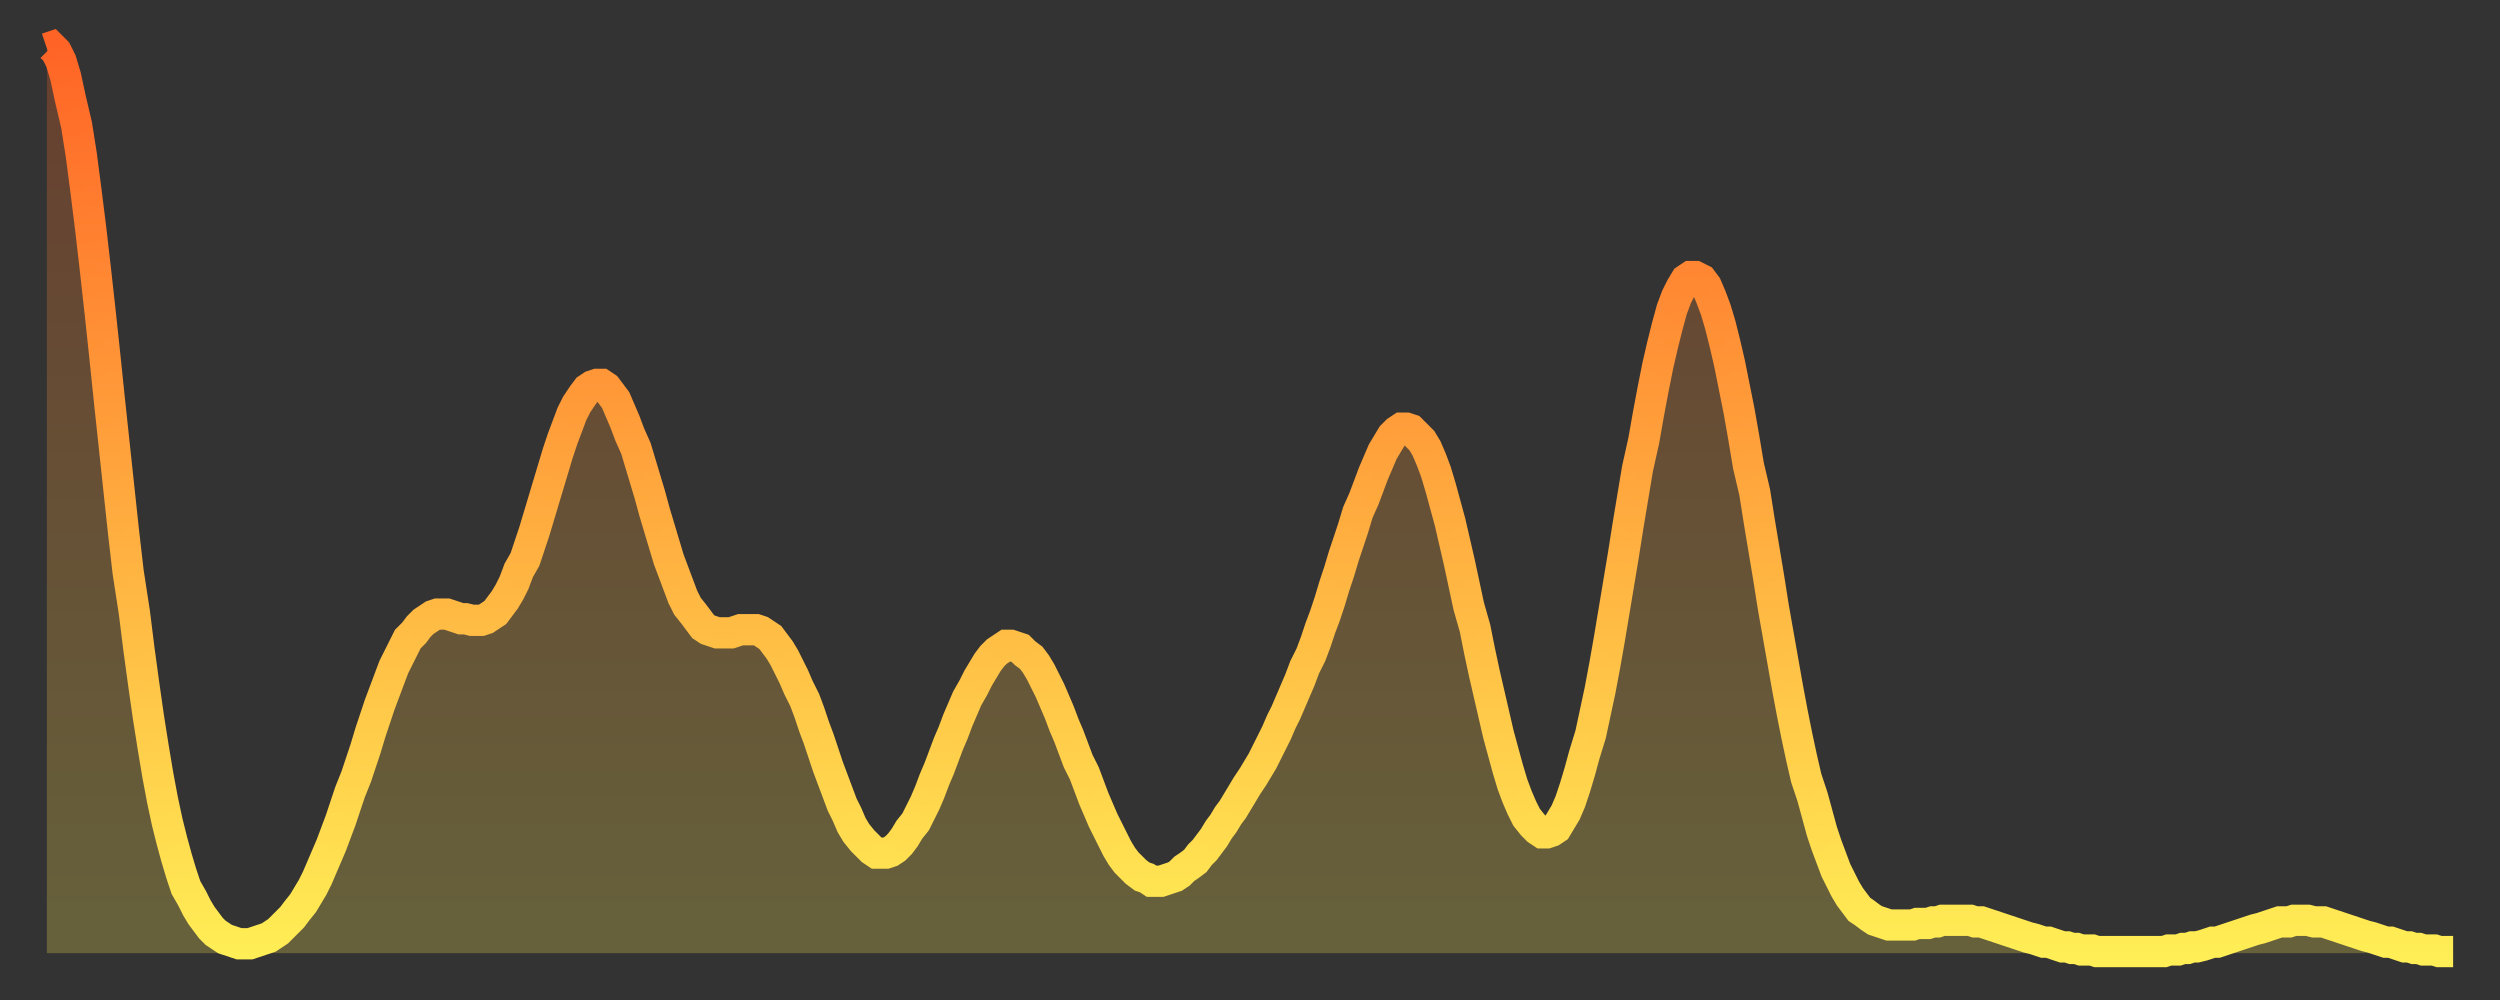
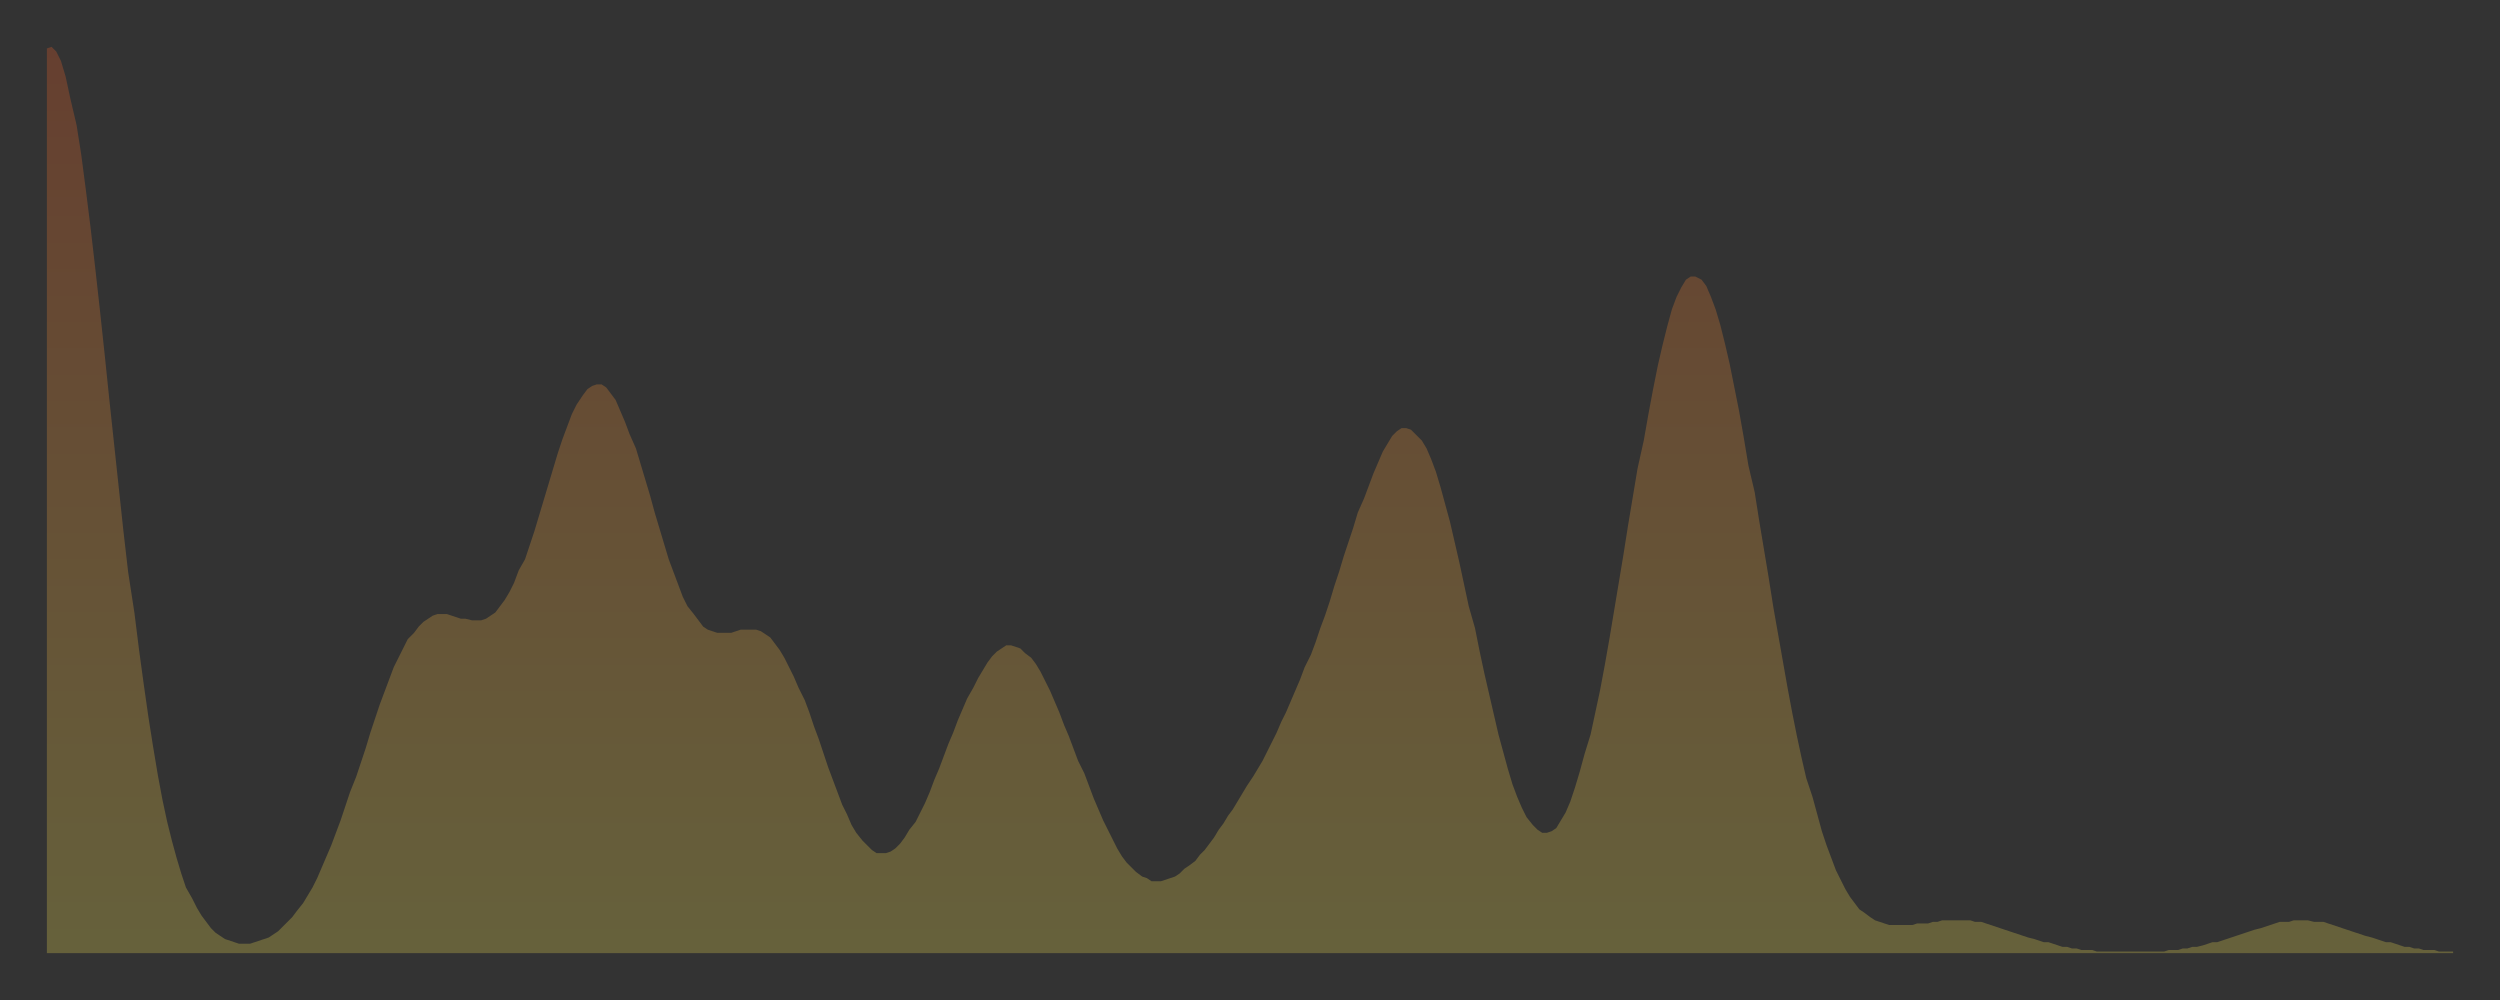
<svg xmlns="http://www.w3.org/2000/svg" baseProfile="full" height="64" version="1.1" width="160">
  <rect width="100%" height="100%" fill="#333333" stroke="none" />
  <defs>
    <linearGradient id="id31058" x1="0" x2="0" y1="0" y2="1">
      <stop offset="0%" stop-color="#ff6426" />
      <stop offset="50%" stop-color="#ffa93e" />
      <stop offset="100%" stop-color="#ffee55" />
    </linearGradient>
  </defs>
  <g transform="translate(3,3)">
    <g>
-       <path d="M 0.0 0.1 0.3 0.0 0.6 0.3 0.9 0.9 1.2 1.9 1.5 3.3 1.9 5.0 2.2 6.9 2.5 9.2 2.8 11.6 3.1 14.2 3.4 16.9 3.7 19.7 4.0 22.6 4.3 25.4 4.6 28.2 4.9 31.0 5.2 33.6 5.6 36.2 5.9 38.6 6.2 40.8 6.5 42.9 6.8 44.8 7.1 46.6 7.4 48.2 7.7 49.6 8.0 50.8 8.3 51.9 8.6 52.9 8.9 53.8 9.3 54.5 9.6 55.1 9.9 55.6 10.2 56.0 10.5 56.4 10.8 56.7 11.1 56.9 11.4 57.1 11.7 57.2 12.0 57.3 12.3 57.4 12.7 57.4 13.0 57.4 13.3 57.3 13.6 57.2 13.9 57.1 14.2 57.0 14.5 56.8 14.8 56.6 15.1 56.3 15.4 56.0 15.7 55.7 16.0 55.3 16.4 54.8 16.7 54.3 17.0 53.8 17.3 53.2 17.6 52.5 17.9 51.8 18.2 51.1 18.5 50.3 18.8 49.5 19.1 48.6 19.4 47.7 19.8 46.7 20.1 45.8 20.4 44.9 20.7 43.9 21.0 43.0 21.3 42.1 21.6 41.3 21.9 40.5 22.2 39.7 22.5 39.1 22.8 38.5 23.1 37.9 23.5 37.5 23.8 37.1 24.1 36.8 24.4 36.6 24.7 36.4 25.0 36.3 25.3 36.3 25.6 36.3 25.9 36.4 26.2 36.5 26.5 36.6 26.8 36.6 27.2 36.7 27.5 36.7 27.8 36.7 28.1 36.6 28.4 36.4 28.7 36.2 29.0 35.8 29.3 35.4 29.6 34.9 29.9 34.3 30.2 33.5 30.6 32.8 30.9 31.9 31.2 31.0 31.5 30.0 31.8 29.0 32.1 28.0 32.4 27.0 32.7 26.0 33.0 25.1 33.3 24.3 33.6 23.5 33.9 22.9 34.3 22.3 34.6 21.9 34.9 21.7 35.2 21.6 35.5 21.6 35.8 21.8 36.1 22.2 36.4 22.6 36.7 23.3 37.0 24.0 37.3 24.8 37.7 25.7 38.0 26.7 38.3 27.7 38.6 28.7 38.9 29.8 39.2 30.8 39.5 31.8 39.8 32.8 40.1 33.6 40.4 34.4 40.7 35.2 41.0 35.8 41.4 36.3 41.7 36.7 42.0 37.1 42.3 37.3 42.6 37.4 42.9 37.5 43.2 37.5 43.5 37.5 43.8 37.5 44.1 37.4 44.4 37.3 44.7 37.3 45.1 37.3 45.4 37.3 45.7 37.4 46.0 37.6 46.3 37.8 46.6 38.2 46.9 38.6 47.2 39.1 47.5 39.7 47.8 40.3 48.1 41.0 48.5 41.8 48.8 42.6 49.1 43.5 49.4 44.3 49.7 45.2 50.0 46.1 50.3 46.9 50.6 47.7 50.9 48.5 51.2 49.1 51.5 49.8 51.8 50.3 52.2 50.8 52.5 51.1 52.8 51.4 53.1 51.6 53.4 51.6 53.7 51.6 54.0 51.5 54.3 51.3 54.6 51.0 54.9 50.6 55.2 50.1 55.6 49.6 55.9 49.0 56.2 48.4 56.5 47.7 56.8 46.9 57.1 46.2 57.4 45.4 57.7 44.6 58.0 43.9 58.3 43.1 58.6 42.4 58.9 41.7 59.3 41.0 59.6 40.4 59.9 39.9 60.2 39.4 60.5 39.0 60.8 38.7 61.1 38.5 61.4 38.3 61.7 38.3 62.0 38.4 62.3 38.5 62.6 38.8 63.0 39.1 63.3 39.5 63.6 40.0 63.9 40.6 64.2 41.2 64.5 41.9 64.8 42.6 65.1 43.4 65.4 44.1 65.7 44.9 66.0 45.7 66.4 46.5 66.7 47.3 67.0 48.1 67.3 48.8 67.6 49.5 67.9 50.1 68.2 50.7 68.5 51.3 68.8 51.8 69.1 52.2 69.4 52.5 69.7 52.8 70.1 53.1 70.4 53.2 70.7 53.4 71.0 53.4 71.3 53.4 71.6 53.3 71.9 53.2 72.2 53.1 72.5 52.9 72.8 52.6 73.1 52.4 73.5 52.1 73.8 51.7 74.1 51.4 74.4 51.0 74.7 50.6 75.0 50.1 75.3 49.7 75.6 49.2 75.9 48.8 76.2 48.3 76.5 47.8 76.8 47.3 77.2 46.7 77.5 46.2 77.8 45.7 78.1 45.1 78.4 44.5 78.7 43.9 79.0 43.2 79.3 42.6 79.6 41.9 79.9 41.2 80.2 40.5 80.5 39.7 80.9 38.9 81.2 38.1 81.5 37.2 81.8 36.4 82.1 35.5 82.4 34.5 82.7 33.6 83.0 32.6 83.3 31.7 83.6 30.8 83.9 29.8 84.3 28.9 84.6 28.1 84.9 27.3 85.2 26.6 85.5 25.9 85.8 25.4 86.1 24.9 86.4 24.6 86.7 24.4 87.0 24.4 87.3 24.5 87.6 24.8 88.0 25.2 88.3 25.7 88.6 26.4 88.9 27.2 89.2 28.2 89.5 29.3 89.8 30.4 90.1 31.7 90.4 33.0 90.7 34.4 91.0 35.8 91.4 37.2 91.7 38.7 92.0 40.1 92.3 41.4 92.6 42.7 92.9 44.0 93.2 45.1 93.5 46.2 93.8 47.2 94.1 48.0 94.4 48.7 94.7 49.3 95.1 49.8 95.4 50.1 95.7 50.3 96.0 50.3 96.3 50.2 96.6 50.0 96.9 49.5 97.2 49.0 97.5 48.3 97.8 47.4 98.1 46.4 98.4 45.3 98.8 44.0 99.1 42.6 99.4 41.2 99.7 39.6 100.0 37.9 100.3 36.1 100.6 34.3 100.9 32.5 101.2 30.6 101.5 28.8 101.8 27.0 102.2 25.2 102.5 23.5 102.8 21.9 103.1 20.4 103.4 19.1 103.7 17.9 104.0 16.8 104.3 16.0 104.6 15.4 104.9 14.9 105.2 14.7 105.5 14.7 105.9 14.9 106.2 15.3 106.5 16.0 106.8 16.8 107.1 17.8 107.4 19.0 107.7 20.3 108.0 21.8 108.3 23.3 108.6 25.0 108.9 26.8 109.3 28.5 109.6 30.4 109.9 32.2 110.2 34.0 110.5 35.9 110.8 37.6 111.1 39.3 111.4 41.0 111.7 42.6 112.0 44.1 112.3 45.5 112.6 46.8 113.0 48.0 113.3 49.1 113.6 50.2 113.9 51.1 114.2 51.9 114.5 52.7 114.8 53.3 115.1 53.9 115.4 54.4 115.7 54.8 116.0 55.2 116.3 55.4 116.7 55.7 117.0 55.9 117.3 56.0 117.6 56.1 117.9 56.2 118.2 56.2 118.5 56.2 118.8 56.2 119.1 56.2 119.4 56.2 119.7 56.1 120.1 56.1 120.4 56.1 120.7 56.0 121.0 56.0 121.3 55.9 121.6 55.9 121.9 55.9 122.2 55.9 122.5 55.9 122.8 55.9 123.1 55.9 123.4 56.0 123.8 56.0 124.1 56.1 124.4 56.2 124.7 56.3 125.0 56.4 125.3 56.5 125.6 56.6 125.9 56.7 126.2 56.8 126.5 56.9 126.8 57.0 127.2 57.1 127.5 57.2 127.8 57.3 128.1 57.3 128.4 57.4 128.7 57.5 129.0 57.6 129.3 57.6 129.6 57.7 129.9 57.7 130.2 57.8 130.5 57.8 130.9 57.8 131.2 57.9 131.5 57.9 131.8 57.9 132.1 57.9 132.4 57.9 132.7 57.9 133.0 57.9 133.3 57.9 133.6 57.9 133.9 57.9 134.2 57.9 134.6 57.9 134.9 57.9 135.2 57.9 135.5 57.9 135.8 57.8 136.1 57.8 136.4 57.8 136.7 57.7 137.0 57.7 137.3 57.6 137.6 57.6 138.0 57.5 138.3 57.4 138.6 57.3 138.9 57.3 139.2 57.2 139.5 57.1 139.8 57.0 140.1 56.9 140.4 56.8 140.7 56.7 141.0 56.6 141.3 56.5 141.7 56.4 142.0 56.3 142.3 56.2 142.6 56.1 142.9 56.0 143.2 56.0 143.5 56.0 143.8 55.9 144.1 55.9 144.4 55.9 144.7 55.9 145.1 56.0 145.4 56.0 145.7 56.0 146.0 56.1 146.3 56.2 146.6 56.3 146.9 56.4 147.2 56.5 147.5 56.6 147.8 56.7 148.1 56.8 148.4 56.9 148.8 57.0 149.1 57.1 149.4 57.2 149.7 57.3 150.0 57.3 150.3 57.4 150.6 57.5 150.9 57.6 151.2 57.6 151.5 57.7 151.8 57.7 152.1 57.8 152.5 57.8 152.8 57.8 153.1 57.9 153.4 57.9 153.7 57.9 154.0 57.9" fill="none" id="graph-curve" opacity="1" stroke="url(#id31058)" stroke-width="2" />
      <path d="M 0 58 L 0.0 0.1 0.3 0.0 0.6 0.3 0.9 0.9 1.2 1.9 1.5 3.3 1.9 5.0 2.2 6.9 2.5 9.2 2.8 11.6 3.1 14.2 3.4 16.9 3.7 19.7 4.0 22.6 4.3 25.4 4.6 28.2 4.9 31.0 5.2 33.6 5.6 36.2 5.9 38.6 6.2 40.8 6.5 42.9 6.8 44.8 7.1 46.6 7.4 48.2 7.7 49.6 8.0 50.8 8.3 51.9 8.6 52.9 8.9 53.8 9.3 54.5 9.6 55.1 9.9 55.6 10.2 56.0 10.5 56.4 10.8 56.7 11.1 56.9 11.4 57.1 11.7 57.2 12.0 57.3 12.3 57.4 12.7 57.4 13.0 57.4 13.3 57.3 13.6 57.2 13.9 57.1 14.2 57.0 14.5 56.8 14.8 56.6 15.1 56.3 15.4 56.0 15.7 55.7 16.0 55.3 16.4 54.8 16.7 54.3 17.0 53.8 17.3 53.2 17.6 52.5 17.9 51.8 18.2 51.1 18.5 50.3 18.8 49.5 19.1 48.6 19.4 47.7 19.8 46.7 20.1 45.8 20.4 44.9 20.7 43.9 21.0 43.0 21.3 42.1 21.6 41.3 21.9 40.5 22.2 39.7 22.5 39.1 22.8 38.5 23.1 37.9 23.5 37.5 23.8 37.1 24.1 36.8 24.4 36.6 24.7 36.4 25.0 36.3 25.3 36.3 25.6 36.3 25.9 36.4 26.2 36.5 26.5 36.6 26.8 36.6 27.2 36.7 27.5 36.7 27.8 36.7 28.1 36.6 28.4 36.4 28.7 36.2 29.0 35.8 29.3 35.4 29.6 34.9 29.9 34.3 30.2 33.5 30.6 32.8 30.9 31.9 31.2 31.0 31.5 30.0 31.8 29.0 32.1 28.0 32.4 27.0 32.7 26.0 33.0 25.1 33.3 24.3 33.6 23.5 33.9 22.9 34.3 22.3 34.6 21.9 34.9 21.7 35.2 21.6 35.5 21.6 35.8 21.8 36.1 22.2 36.4 22.6 36.7 23.3 37.0 24.0 37.3 24.8 37.7 25.7 38.0 26.7 38.3 27.7 38.6 28.7 38.9 29.8 39.2 30.8 39.5 31.8 39.8 32.8 40.1 33.6 40.4 34.4 40.7 35.2 41.0 35.8 41.4 36.3 41.7 36.7 42.0 37.1 42.3 37.3 42.6 37.4 42.9 37.5 43.2 37.5 43.5 37.5 43.8 37.5 44.1 37.4 44.4 37.3 44.7 37.3 45.1 37.3 45.4 37.3 45.7 37.4 46.0 37.6 46.3 37.8 46.6 38.2 46.9 38.6 47.2 39.1 47.5 39.7 47.8 40.3 48.1 41.0 48.5 41.8 48.8 42.6 49.1 43.5 49.4 44.3 49.7 45.2 50.0 46.1 50.3 46.9 50.6 47.7 50.9 48.5 51.2 49.1 51.5 49.8 51.8 50.3 52.2 50.8 52.5 51.1 52.8 51.4 53.1 51.6 53.4 51.6 53.7 51.6 54.0 51.5 54.3 51.3 54.6 51.0 54.9 50.6 55.2 50.1 55.6 49.6 55.9 49.0 56.2 48.4 56.5 47.7 56.8 46.9 57.1 46.2 57.4 45.4 57.7 44.6 58.0 43.9 58.3 43.1 58.6 42.4 58.9 41.7 59.3 41.0 59.6 40.4 59.9 39.9 60.2 39.4 60.5 39.0 60.8 38.7 61.1 38.5 61.4 38.3 61.7 38.3 62.0 38.4 62.3 38.5 62.6 38.8 63.0 39.1 63.3 39.5 63.6 40.0 63.9 40.6 64.2 41.2 64.5 41.9 64.8 42.6 65.1 43.4 65.4 44.1 65.7 44.9 66.0 45.7 66.4 46.5 66.7 47.3 67.0 48.1 67.3 48.8 67.6 49.5 67.9 50.1 68.2 50.7 68.5 51.3 68.8 51.8 69.1 52.2 69.4 52.5 69.7 52.8 70.1 53.1 70.4 53.2 70.7 53.4 71.0 53.4 71.3 53.4 71.6 53.3 71.9 53.2 72.2 53.1 72.5 52.9 72.8 52.6 73.1 52.4 73.5 52.1 73.8 51.7 74.1 51.4 74.4 51.0 74.7 50.6 75.0 50.1 75.3 49.7 75.6 49.2 75.9 48.8 76.2 48.3 76.5 47.8 76.8 47.3 77.2 46.7 77.5 46.2 77.8 45.7 78.1 45.1 78.4 44.5 78.7 43.9 79.0 43.2 79.3 42.6 79.6 41.9 79.9 41.2 80.2 40.5 80.5 39.7 80.9 38.9 81.2 38.1 81.5 37.2 81.8 36.4 82.1 35.5 82.4 34.5 82.7 33.6 83.0 32.6 83.3 31.7 83.6 30.8 83.9 29.8 84.3 28.9 84.6 28.1 84.9 27.3 85.2 26.6 85.5 25.9 85.8 25.4 86.1 24.9 86.4 24.6 86.7 24.4 87.0 24.4 87.3 24.5 87.6 24.8 88.0 25.2 88.3 25.7 88.6 26.4 88.9 27.2 89.2 28.2 89.5 29.3 89.8 30.4 90.1 31.7 90.4 33.0 90.7 34.4 91.0 35.8 91.4 37.2 91.7 38.7 92.0 40.1 92.3 41.4 92.6 42.7 92.9 44.0 93.2 45.1 93.5 46.2 93.8 47.2 94.1 48.0 94.4 48.7 94.7 49.3 95.1 49.8 95.4 50.1 95.7 50.3 96.0 50.3 96.3 50.2 96.6 50.0 96.9 49.5 97.2 49.0 97.5 48.3 97.8 47.4 98.1 46.4 98.4 45.3 98.8 44.0 99.1 42.6 99.4 41.2 99.7 39.6 100.0 37.9 100.3 36.1 100.6 34.3 100.9 32.5 101.2 30.6 101.5 28.8 101.8 27.0 102.2 25.2 102.5 23.5 102.8 21.9 103.1 20.4 103.4 19.1 103.7 17.9 104.0 16.8 104.3 16.0 104.6 15.4 104.9 14.9 105.2 14.7 105.5 14.7 105.9 14.9 106.2 15.3 106.5 16.0 106.8 16.8 107.1 17.8 107.4 19.0 107.7 20.3 108.0 21.8 108.3 23.3 108.6 25.0 108.9 26.8 109.3 28.5 109.6 30.4 109.9 32.2 110.2 34.0 110.5 35.9 110.8 37.6 111.1 39.3 111.4 41.0 111.7 42.6 112.0 44.1 112.3 45.5 112.6 46.8 113.0 48.0 113.3 49.1 113.6 50.2 113.9 51.1 114.2 51.9 114.5 52.7 114.8 53.3 115.1 53.9 115.4 54.4 115.7 54.8 116.0 55.2 116.3 55.4 116.7 55.7 117.0 55.9 117.3 56.0 117.6 56.1 117.9 56.2 118.2 56.2 118.5 56.2 118.8 56.2 119.1 56.2 119.4 56.2 119.7 56.1 120.1 56.1 120.4 56.1 120.7 56.0 121.0 56.0 121.3 55.9 121.6 55.9 121.9 55.9 122.2 55.9 122.5 55.9 122.8 55.9 123.1 55.9 123.4 56.0 123.8 56.0 124.1 56.1 124.4 56.2 124.7 56.3 125.0 56.4 125.3 56.5 125.6 56.6 125.9 56.7 126.2 56.8 126.5 56.9 126.8 57.0 127.2 57.1 127.5 57.2 127.8 57.3 128.1 57.3 128.4 57.4 128.7 57.5 129.0 57.6 129.3 57.6 129.6 57.7 129.9 57.7 130.2 57.8 130.5 57.8 130.9 57.8 131.2 57.9 131.5 57.9 131.8 57.9 132.1 57.9 132.4 57.9 132.7 57.9 133.0 57.9 133.3 57.9 133.6 57.9 133.9 57.9 134.2 57.9 134.6 57.9 134.9 57.9 135.2 57.9 135.5 57.9 135.8 57.8 136.1 57.8 136.4 57.8 136.7 57.7 137.0 57.7 137.3 57.6 137.6 57.6 138.0 57.5 138.3 57.4 138.6 57.3 138.9 57.3 139.2 57.2 139.5 57.1 139.8 57.0 140.1 56.9 140.4 56.8 140.7 56.7 141.0 56.6 141.3 56.5 141.7 56.4 142.0 56.3 142.3 56.2 142.6 56.1 142.9 56.0 143.2 56.0 143.5 56.0 143.8 55.9 144.1 55.9 144.4 55.9 144.7 55.9 145.1 56.0 145.4 56.0 145.7 56.0 146.0 56.1 146.3 56.2 146.6 56.3 146.9 56.4 147.2 56.5 147.5 56.6 147.8 56.7 148.1 56.8 148.4 56.9 148.8 57.0 149.1 57.1 149.4 57.2 149.7 57.3 150.0 57.3 150.3 57.4 150.6 57.5 150.9 57.6 151.2 57.6 151.5 57.7 151.8 57.7 152.1 57.8 152.5 57.8 152.8 57.8 153.1 57.9 153.4 57.9 153.7 57.9 154.0 57.9 154 58" fill="url(#id31058)" fill-opacity=".25" id="graph-shadow" />
    </g>
  </g>
</svg>